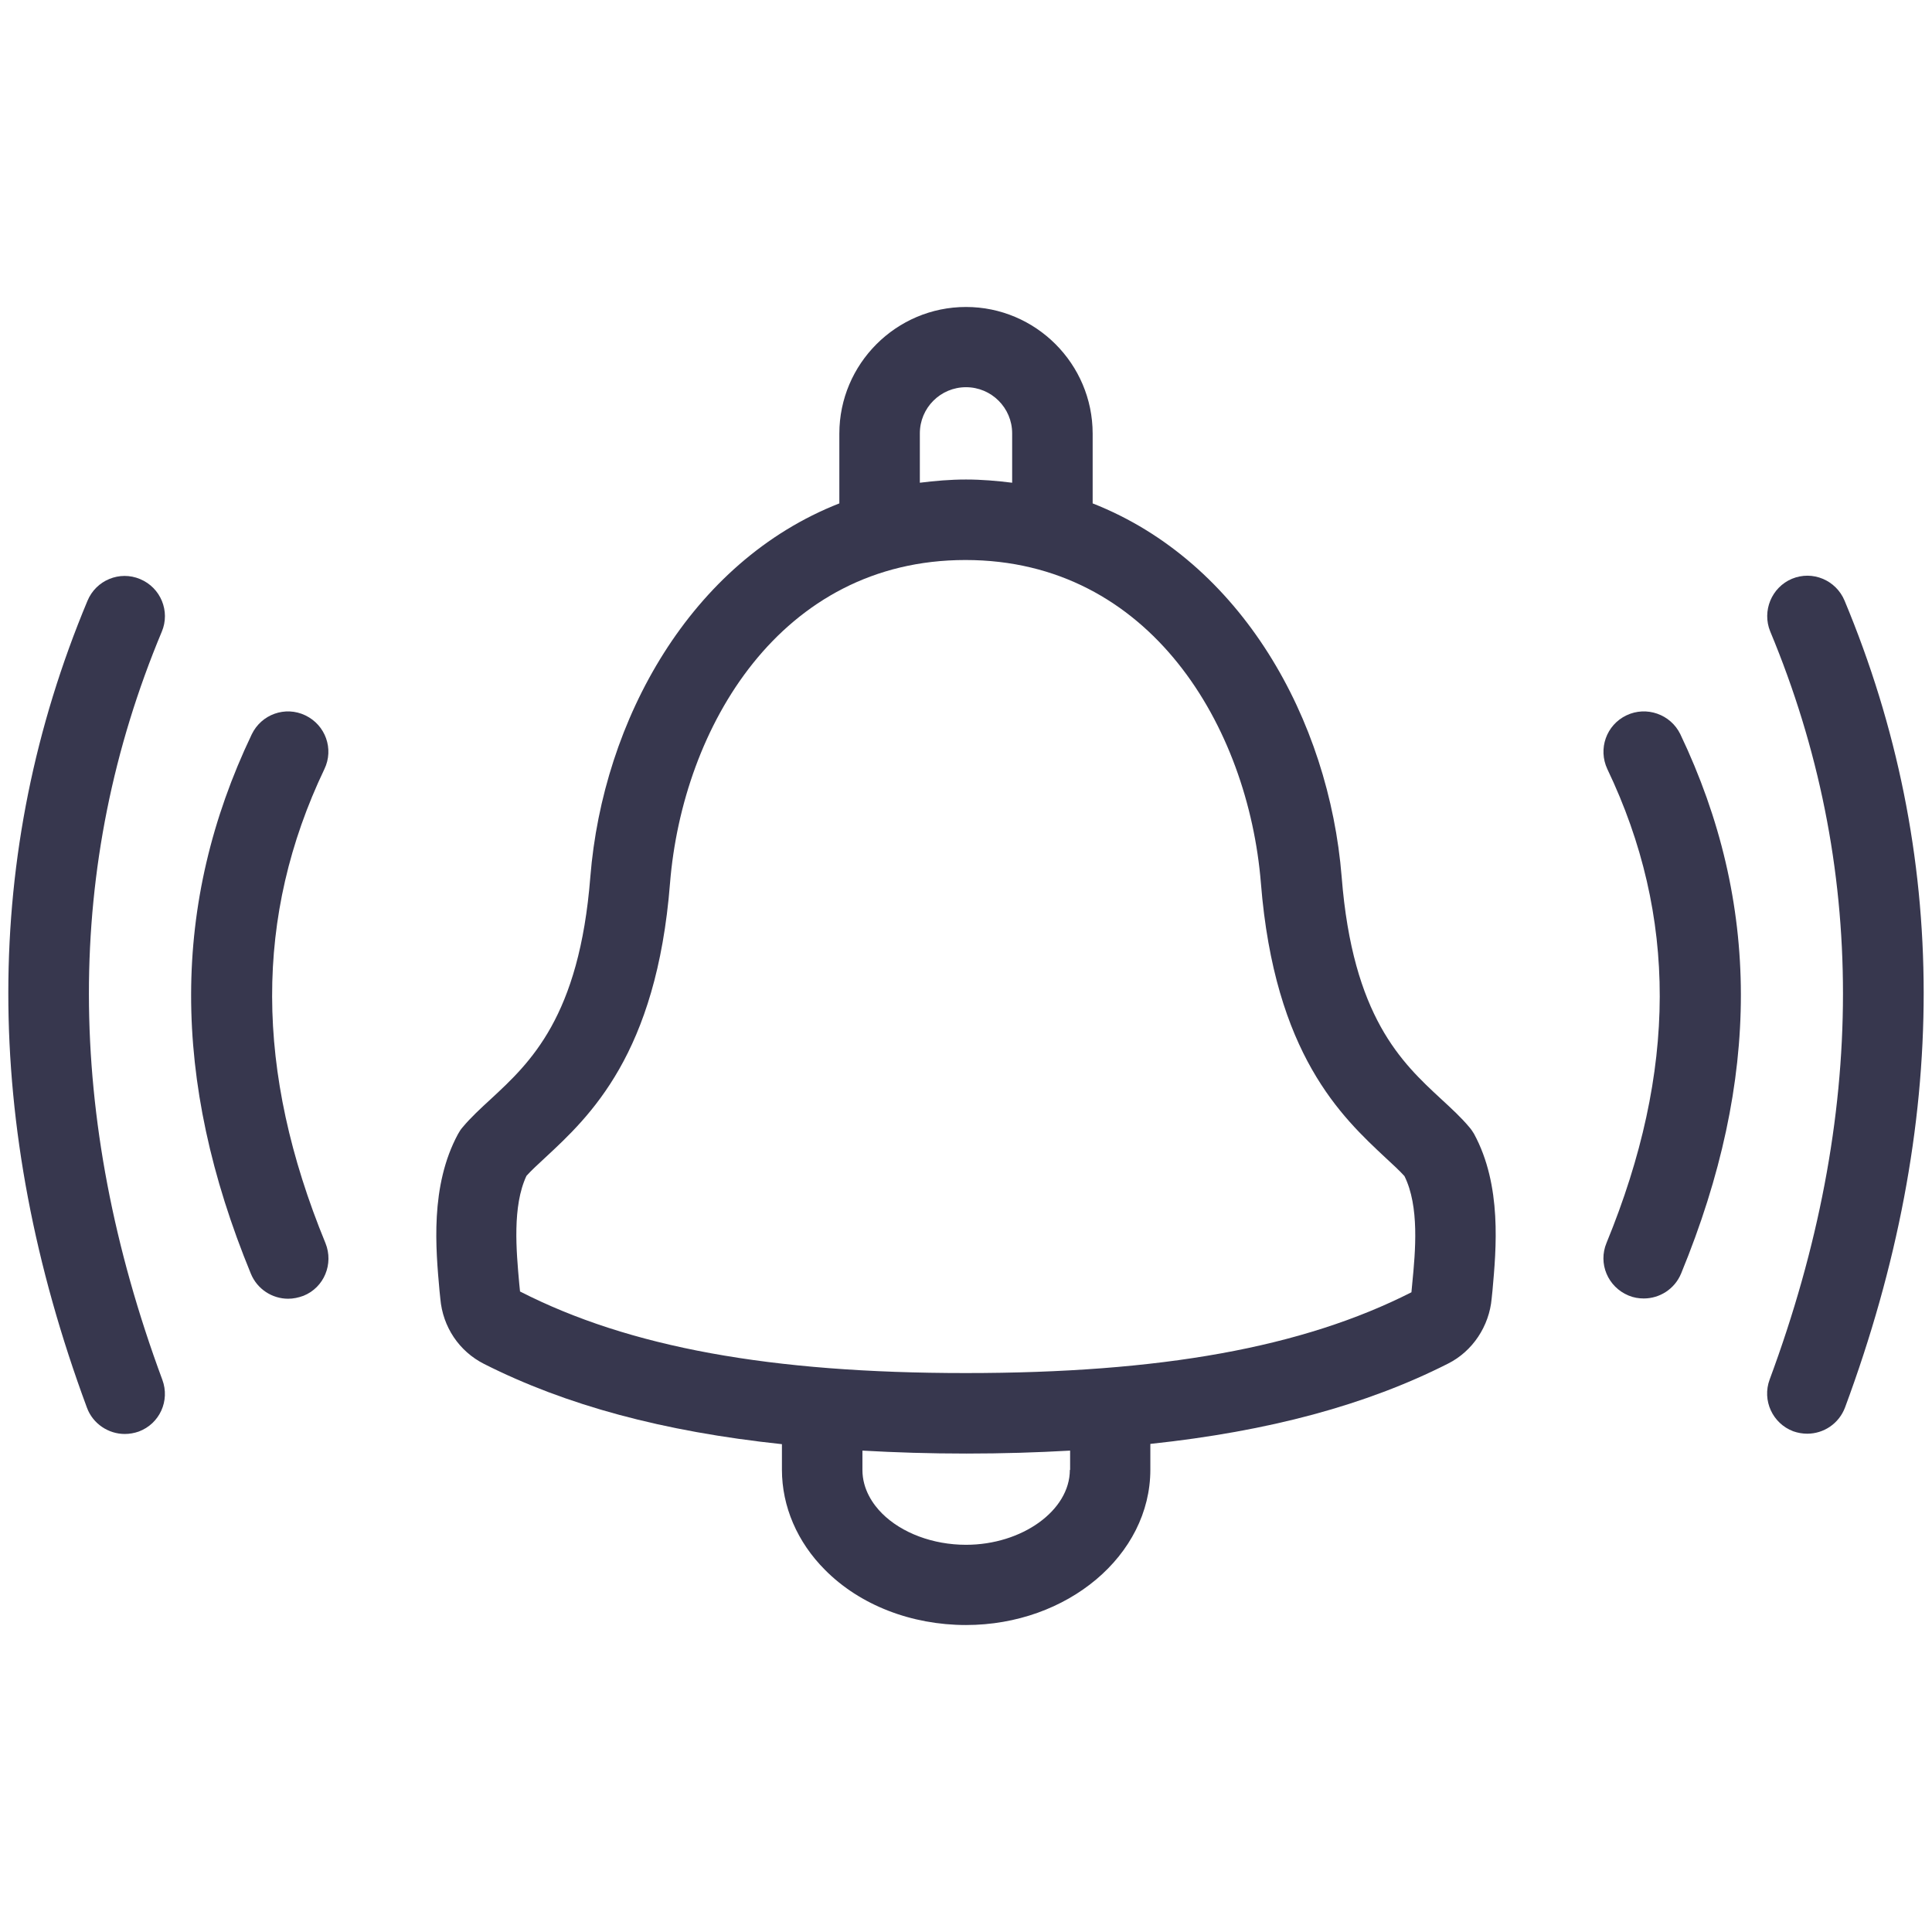
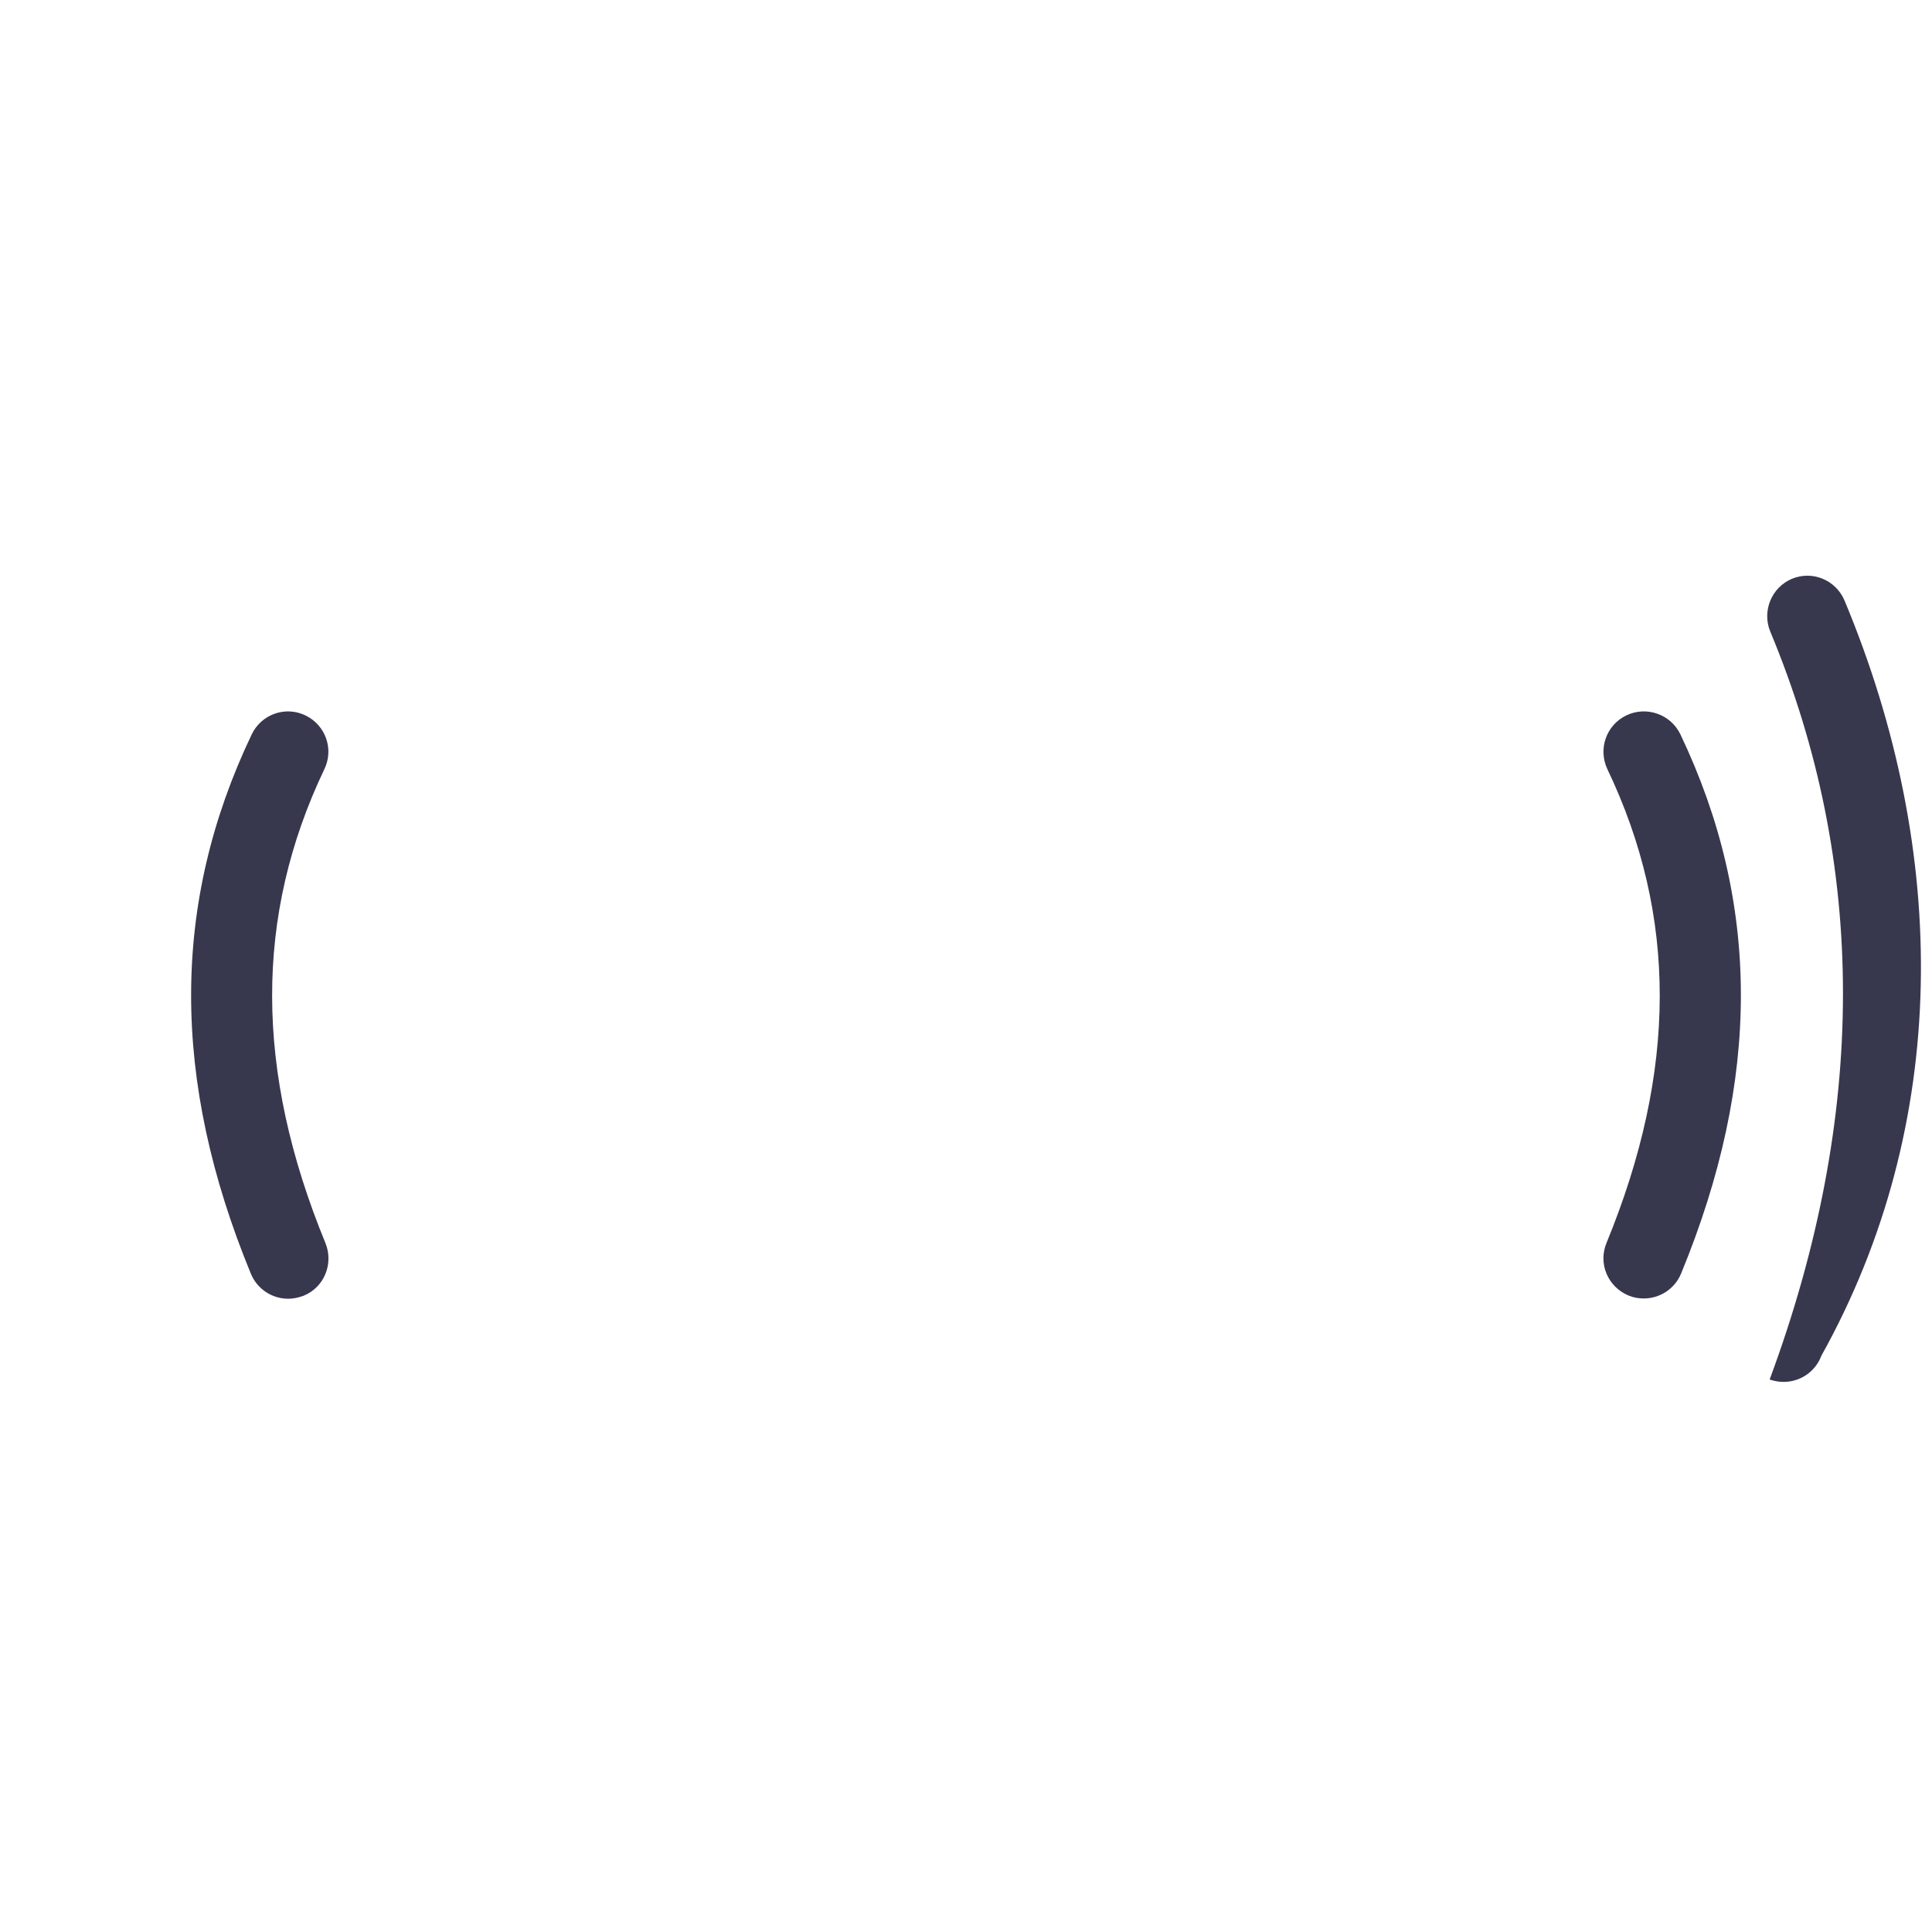
<svg xmlns="http://www.w3.org/2000/svg" version="1.1" id="Layer_1" x="0px" y="0px" viewBox="0 0 72 72" style="enable-background:new 0 0 72 72;" xml:space="preserve">
  <style type="text/css">
	.st0{fill:#37374E;}
</style>
  <g>
-     <path class="st0" d="M54.76,42.01c-0.31-0.37-0.67-0.7-1.05-1.05c-1.47-1.36-3.3-3.06-3.71-8.28c-0.47-5.85-3.73-11.74-9.28-13.92   v-2.6c0-2.6-2.12-4.72-4.72-4.72c-2.6,0-4.72,2.12-4.72,4.72v2.6c-5.54,2.17-8.81,8.07-9.28,13.92c-0.41,5.22-2.24,6.92-3.71,8.28   c-0.38,0.35-0.74,0.68-1.05,1.05c-0.07,0.08-0.12,0.16-0.17,0.25c-1.05,1.94-0.83,4.29-0.69,5.85l0.03,0.29   c0.09,1.05,0.7,1.96,1.63,2.43c3.05,1.54,6.67,2.52,11.1,2.99v0.95c0,1.37,0.57,2.7,1.61,3.74c1.3,1.31,3.22,2.05,5.25,2.05   c3.78,0,6.87-2.6,6.87-5.79v-0.96c4.42-0.47,8.05-1.45,11.09-2.99c0.92-0.46,1.54-1.4,1.63-2.43l0.03-0.29   c0.14-1.56,0.36-3.92-0.69-5.85C54.88,42.17,54.83,42.09,54.76,42.01z M34.28,16.15c0-0.95,0.77-1.72,1.72-1.72   c0.95,0,1.72,0.77,1.72,1.72v1.84c-0.56-0.07-1.13-0.12-1.72-0.12c-0.59,0-1.16,0.05-1.72,0.12V16.15z M39.87,54.78   c0,1.51-1.78,2.79-3.87,2.79c-1.23,0-2.4-0.44-3.13-1.17c-0.33-0.33-0.73-0.89-0.73-1.62v-0.72c1.24,0.07,2.51,0.11,3.87,0.11   c1.36,0,2.63-0.04,3.87-0.11V54.78z M52.63,47.84l-0.03,0.32c-4.06,2.06-9.34,3.01-16.61,3.01c-7.27,0-12.54-0.96-16.61-3.04   l-0.03-0.3c-0.11-1.22-0.26-2.88,0.27-4.01c0.18-0.2,0.42-0.42,0.69-0.67c1.66-1.54,4.16-3.86,4.66-10.24   c0.47-5.8,4.11-12.04,11.01-12.04c6.9,0,10.54,6.24,11.01,12.04c0.51,6.39,3.01,8.71,4.66,10.25c0.27,0.25,0.51,0.47,0.69,0.67   C52.9,44.96,52.75,46.62,52.63,47.84z" />
    <path class="st0" d="M12.09,28.66c0.36-0.75,0.04-1.64-0.71-2c-0.75-0.36-1.64-0.04-2,0.71c-3,6.29-3.01,12.86-0.03,20.1   c0.24,0.58,0.8,0.93,1.39,0.93c0.19,0,0.38-0.04,0.57-0.11c0.77-0.31,1.13-1.19,0.82-1.96C9.49,39.91,9.48,34.13,12.09,28.66z" />
-     <path class="st0" d="M5.22,21.58c-0.76-0.32-1.64,0.04-1.96,0.81c-3.93,9.4-3.93,19.52-0.02,30.07c0.22,0.6,0.8,0.98,1.41,0.98   c0.17,0,0.35-0.03,0.52-0.09c0.78-0.29,1.17-1.15,0.88-1.93c-3.64-9.82-3.65-19.2-0.02-27.88C6.35,22.78,5.99,21.9,5.22,21.58z" />
    <path class="st0" d="M60.61,26.66c-0.75,0.36-1.06,1.25-0.71,2c2.62,5.48,2.6,11.26-0.03,17.66c-0.32,0.77,0.05,1.64,0.82,1.96   c0.19,0.08,0.38,0.11,0.57,0.11c0.59,0,1.15-0.35,1.39-0.93c2.98-7.24,2.97-13.81-0.03-20.1C62.26,26.62,61.36,26.3,60.61,26.66z" />
-     <path class="st0" d="M68.74,22.38c-0.32-0.76-1.19-1.13-1.96-0.81c-0.76,0.32-1.12,1.2-0.81,1.96c3.62,8.68,3.62,18.06-0.02,27.88   c-0.29,0.78,0.11,1.64,0.88,1.93c0.17,0.06,0.35,0.09,0.52,0.09c0.61,0,1.18-0.37,1.41-0.98C72.67,41.91,72.67,31.79,68.74,22.38z" />
+     <path class="st0" d="M68.74,22.38c-0.32-0.76-1.19-1.13-1.96-0.81c-0.76,0.32-1.12,1.2-0.81,1.96c3.62,8.68,3.62,18.06-0.02,27.88   c0.17,0.06,0.35,0.09,0.52,0.09c0.61,0,1.18-0.37,1.41-0.98C72.67,41.91,72.67,31.79,68.74,22.38z" />
  </g>
</svg>